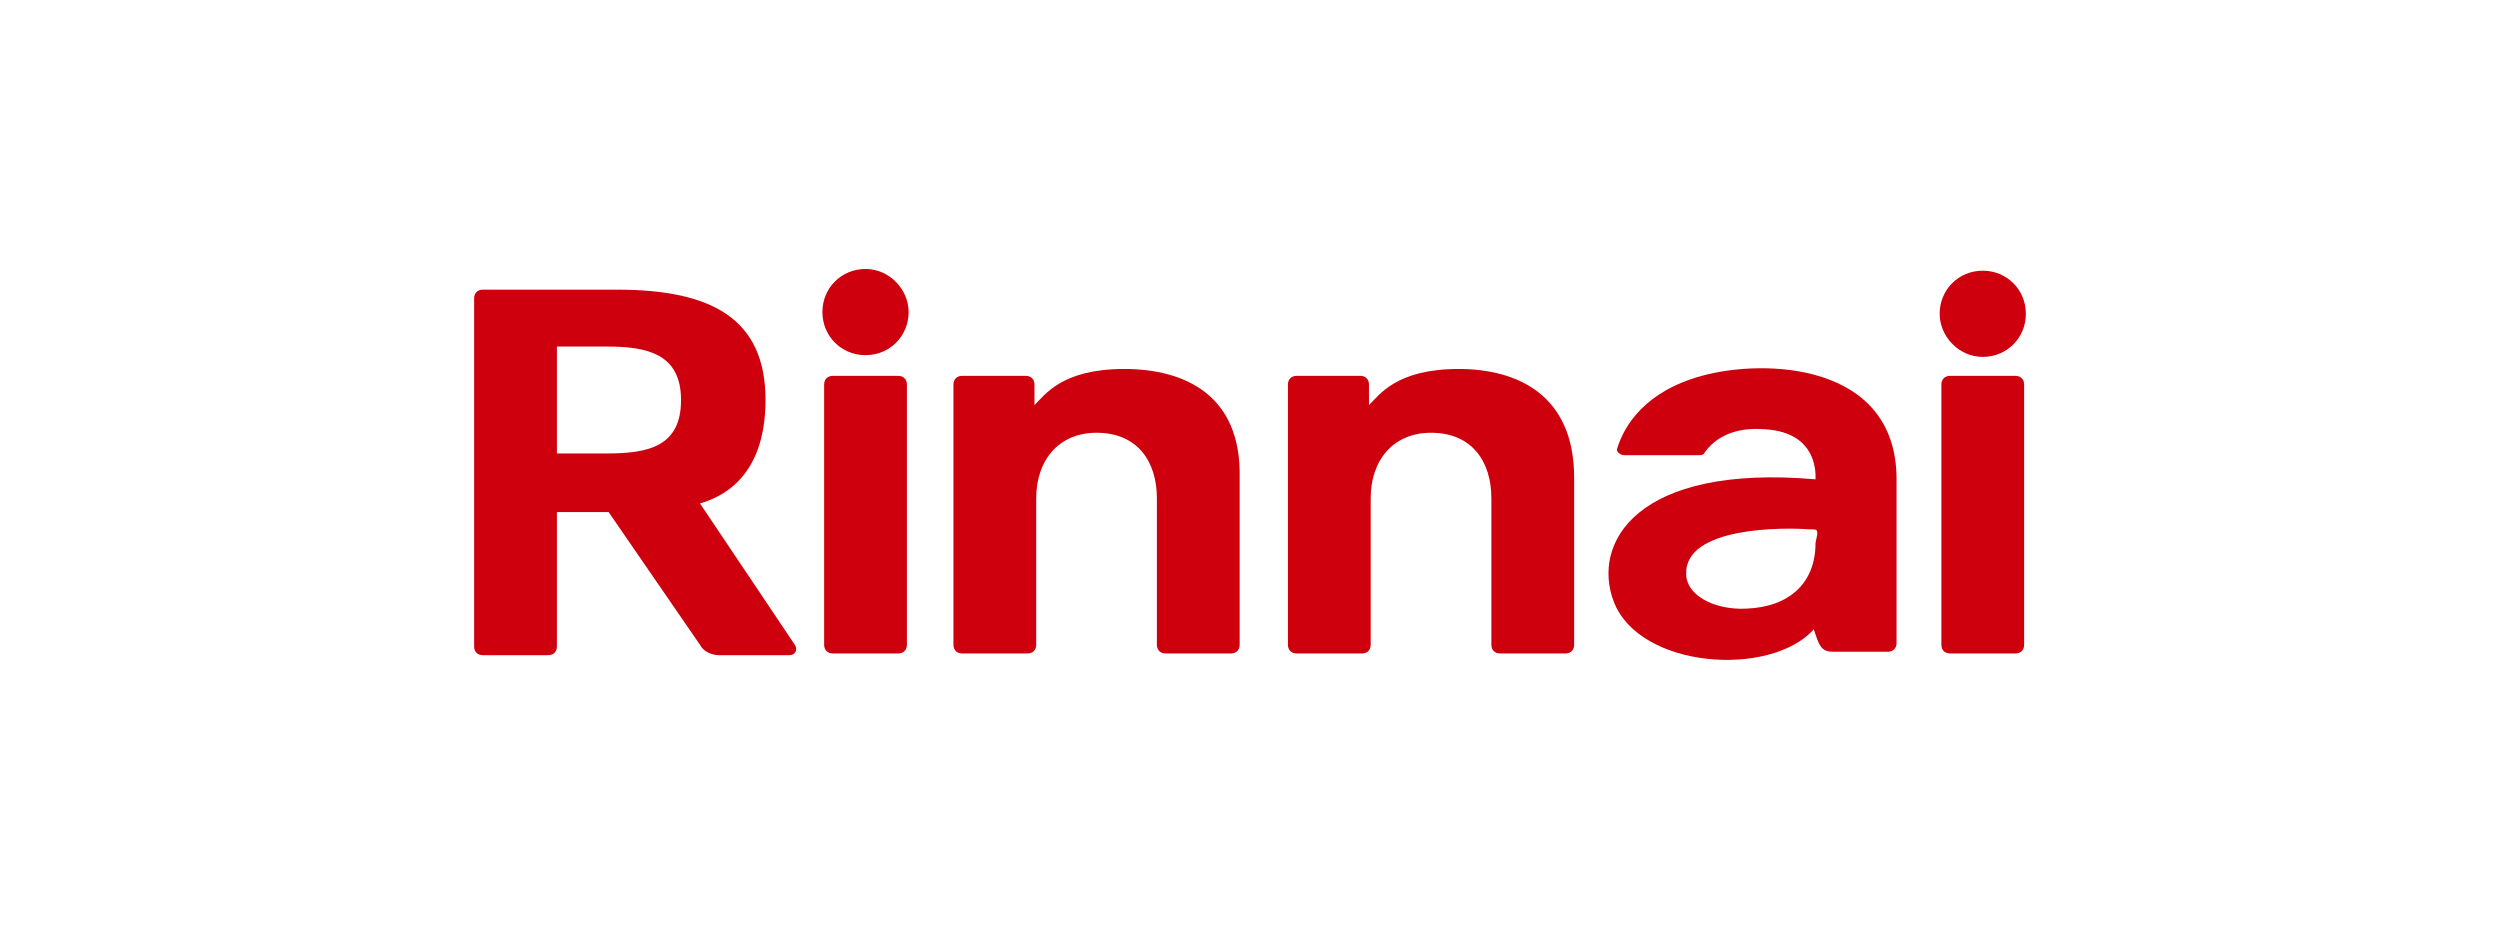
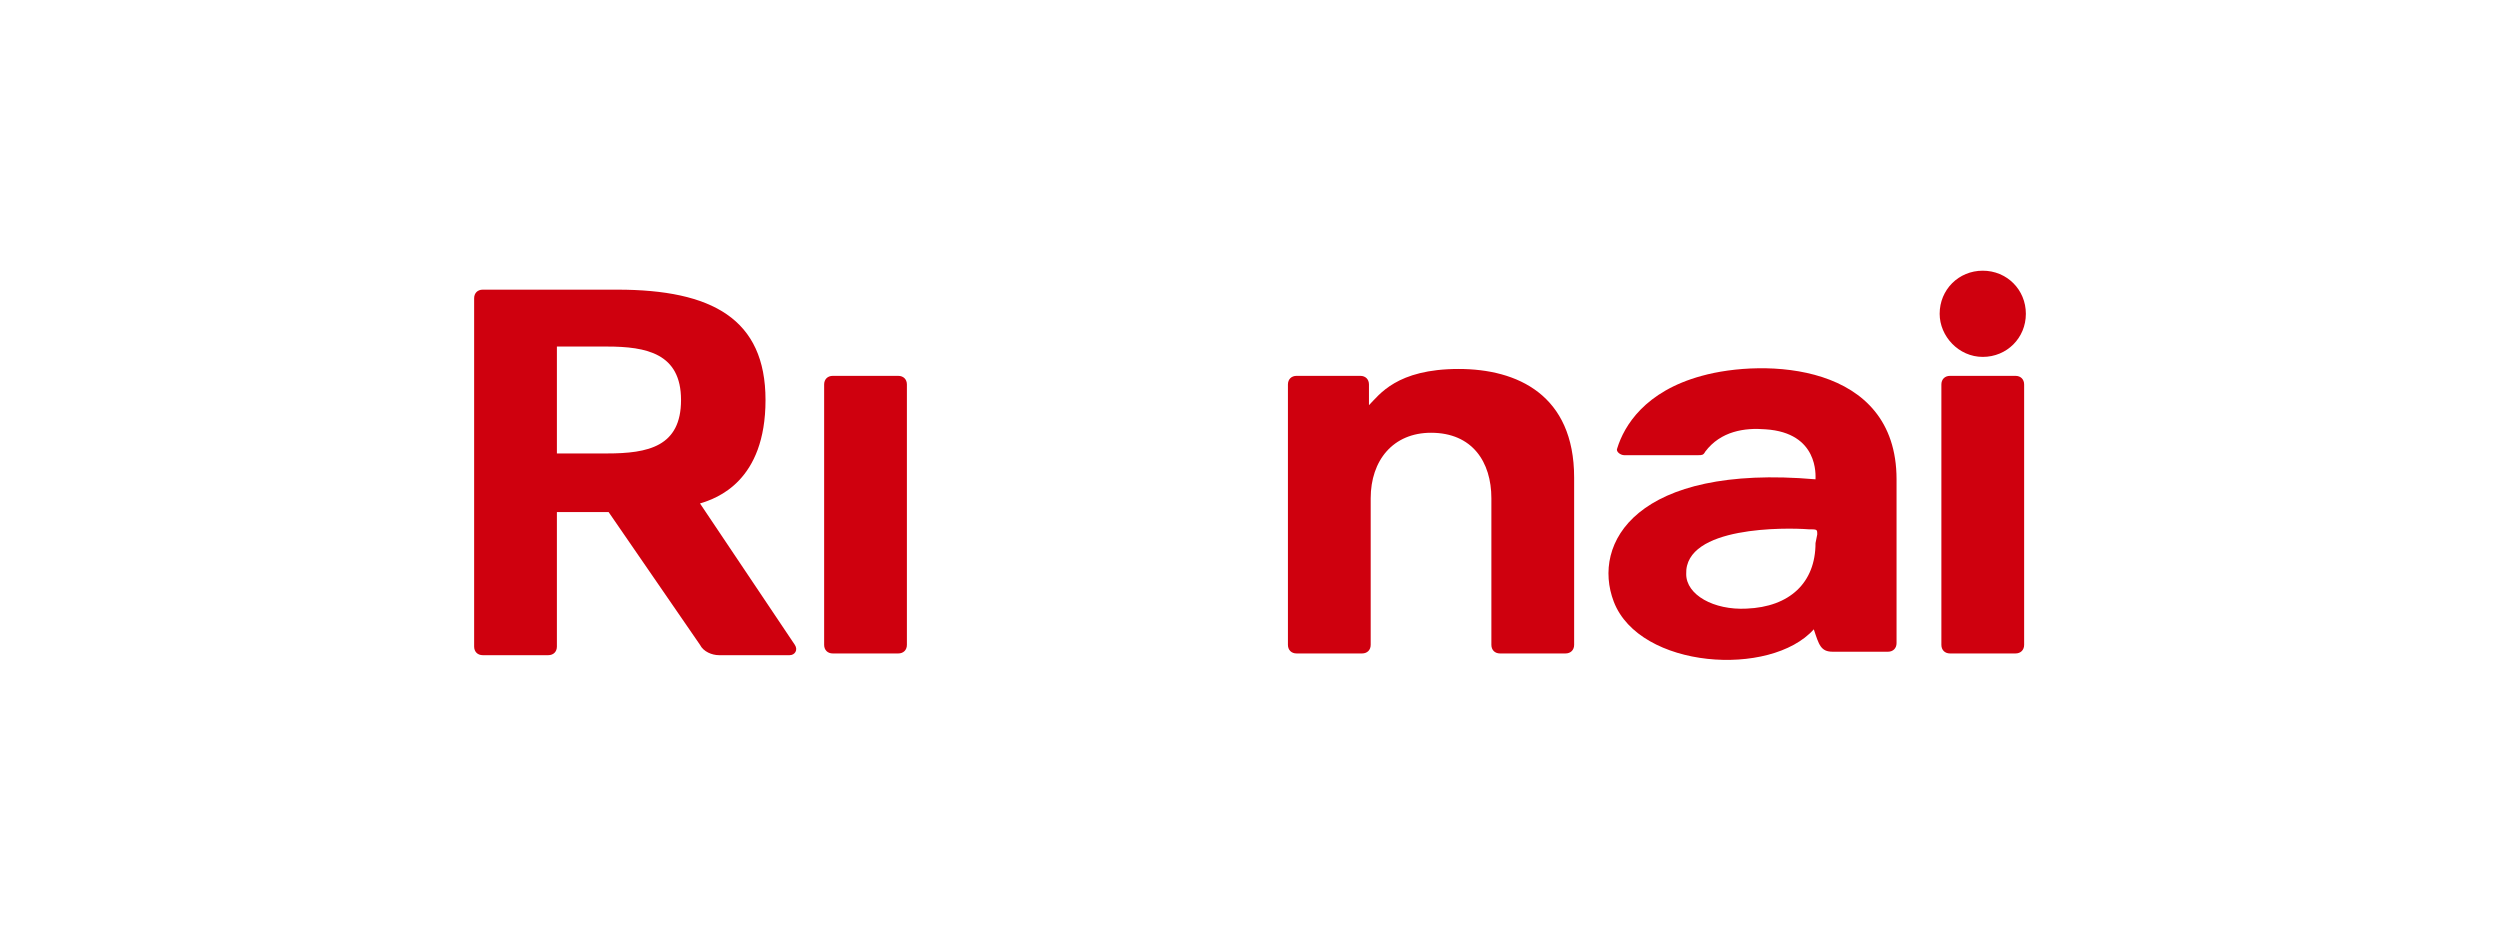
<svg xmlns="http://www.w3.org/2000/svg" version="1.1" id="レイヤー_1" x="0px" y="0px" viewBox="0 0 145 54" style="enable-background:new 0 0 145 54;" xml:space="preserve">
  <style type="text/css">
	.st0{fill:none;}
	.st1{fill:#CF000E;}
</style>
  <g>
    <rect class="st0" width="145" height="54" />
  </g>
  <g>
-     <path class="st1" d="M50.2,15.6c-1.4,0-2.5,1.1-2.5,2.5s1.1,2.5,2.5,2.5s2.5-1.1,2.5-2.5C52.7,16.8,51.6,15.6,50.2,15.6L50.2,15.6z   " />
    <path class="st1" d="M52.1,21.8h-3.8c-0.3,0-0.5,0.2-0.5,0.5v15.1c0,0.3,0.2,0.5,0.5,0.5h3.8c0.3,0,0.5-0.2,0.5-0.5V22.3   C52.6,22,52.4,21.8,52.1,21.8L52.1,21.8z" />
-     <path class="st1" d="M65.2,21.4c-3.6,0-4.6,1.5-5.2,2.1v-1.2c0-0.3-0.2-0.5-0.5-0.5h-3.7c-0.3,0-0.5,0.2-0.5,0.5v15.1   c0,0.3,0.2,0.5,0.5,0.5h3.8c0.3,0,0.5-0.2,0.5-0.5v-8.5c0-2.2,1.3-3.8,3.5-3.8c2.4,0,3.5,1.7,3.5,3.8v8.5c0,0.3,0.2,0.5,0.5,0.5   h3.8c0.3,0,0.5-0.2,0.5-0.5v-9.7C72,22.9,68.7,21.4,65.2,21.4L65.2,21.4z" />
    <path class="st1" d="M84.6,21.4c-3.6,0-4.6,1.5-5.2,2.1v-1.2c0-0.3-0.2-0.5-0.5-0.5h-3.7c-0.3,0-0.5,0.2-0.5,0.5v15.1   c0,0.3,0.2,0.5,0.5,0.5H79c0.3,0,0.5-0.2,0.5-0.5v-8.5c0-2.2,1.3-3.8,3.5-3.8c2.4,0,3.5,1.7,3.5,3.8v8.5c0,0.3,0.2,0.5,0.5,0.5h3.8   c0.3,0,0.5-0.2,0.5-0.5v-9.7C91.3,22.9,88,21.4,84.6,21.4L84.6,21.4z" />
    <path class="st1" d="M115,20.7c1.4,0,2.5-1.1,2.5-2.5s-1.1-2.5-2.5-2.5s-2.5,1.1-2.5,2.5C112.5,19.5,113.6,20.7,115,20.7L115,20.7z   " />
    <path class="st1" d="M116.9,21.8h-3.8c-0.3,0-0.5,0.2-0.5,0.5v15.1c0,0.3,0.2,0.5,0.5,0.5h3.8c0.3,0,0.5-0.2,0.5-0.5V22.3   C117.4,22,117.2,21.8,116.9,21.8L116.9,21.8z" />
    <path class="st1" d="M35.2,26.3h-2.9v-6.2h2.9c2.3,0,4.3,0.4,4.3,3.1S37.6,26.3,35.2,26.3L35.2,26.3z M40.6,29.2   c1-0.3,3.8-1.3,3.8-6s-3.1-6.4-8.6-6.4H28c-0.3,0-0.5,0.2-0.5,0.5v20.2c0,0.3,0.2,0.5,0.5,0.5h3.8c0.3,0,0.5-0.2,0.5-0.5v-7.8h3   l5.3,7.7c0.2,0.4,0.7,0.6,1.1,0.6h4.1c0.3,0,0.5-0.3,0.3-0.6L40.6,29.2z" />
    <path class="st1" d="M105.3,31.5c0,2.3-1.5,3.7-4,3.8c-1.9,0.1-3.5-0.8-3.5-2c-0.1-2.8,5.8-2.7,7.1-2.6c0.5,0,0.5,0,0.5,0.3   L105.3,31.5L105.3,31.5z M98.7,21.8c-3.3,0.9-4.5,2.9-4.9,4.2c-0.1,0.2,0.2,0.4,0.4,0.4h4.3c0.2,0,0.3,0,0.4-0.2   c0.9-1.2,2.3-1.4,3.5-1.3c3.1,0.2,2.9,2.7,2.9,2.9c-10.4-0.9-13,3.7-11.7,7.1c1.5,3.9,9.1,4.4,11.6,1.6c0.3,0.9,0.4,1.3,1.1,1.3   h3.2c0.3,0,0.5-0.2,0.5-0.5v-9.5C110,21,102.3,20.8,98.7,21.8L98.7,21.8z" />
  </g>
-   <rect class="st0" width="145" height="54" />
</svg>